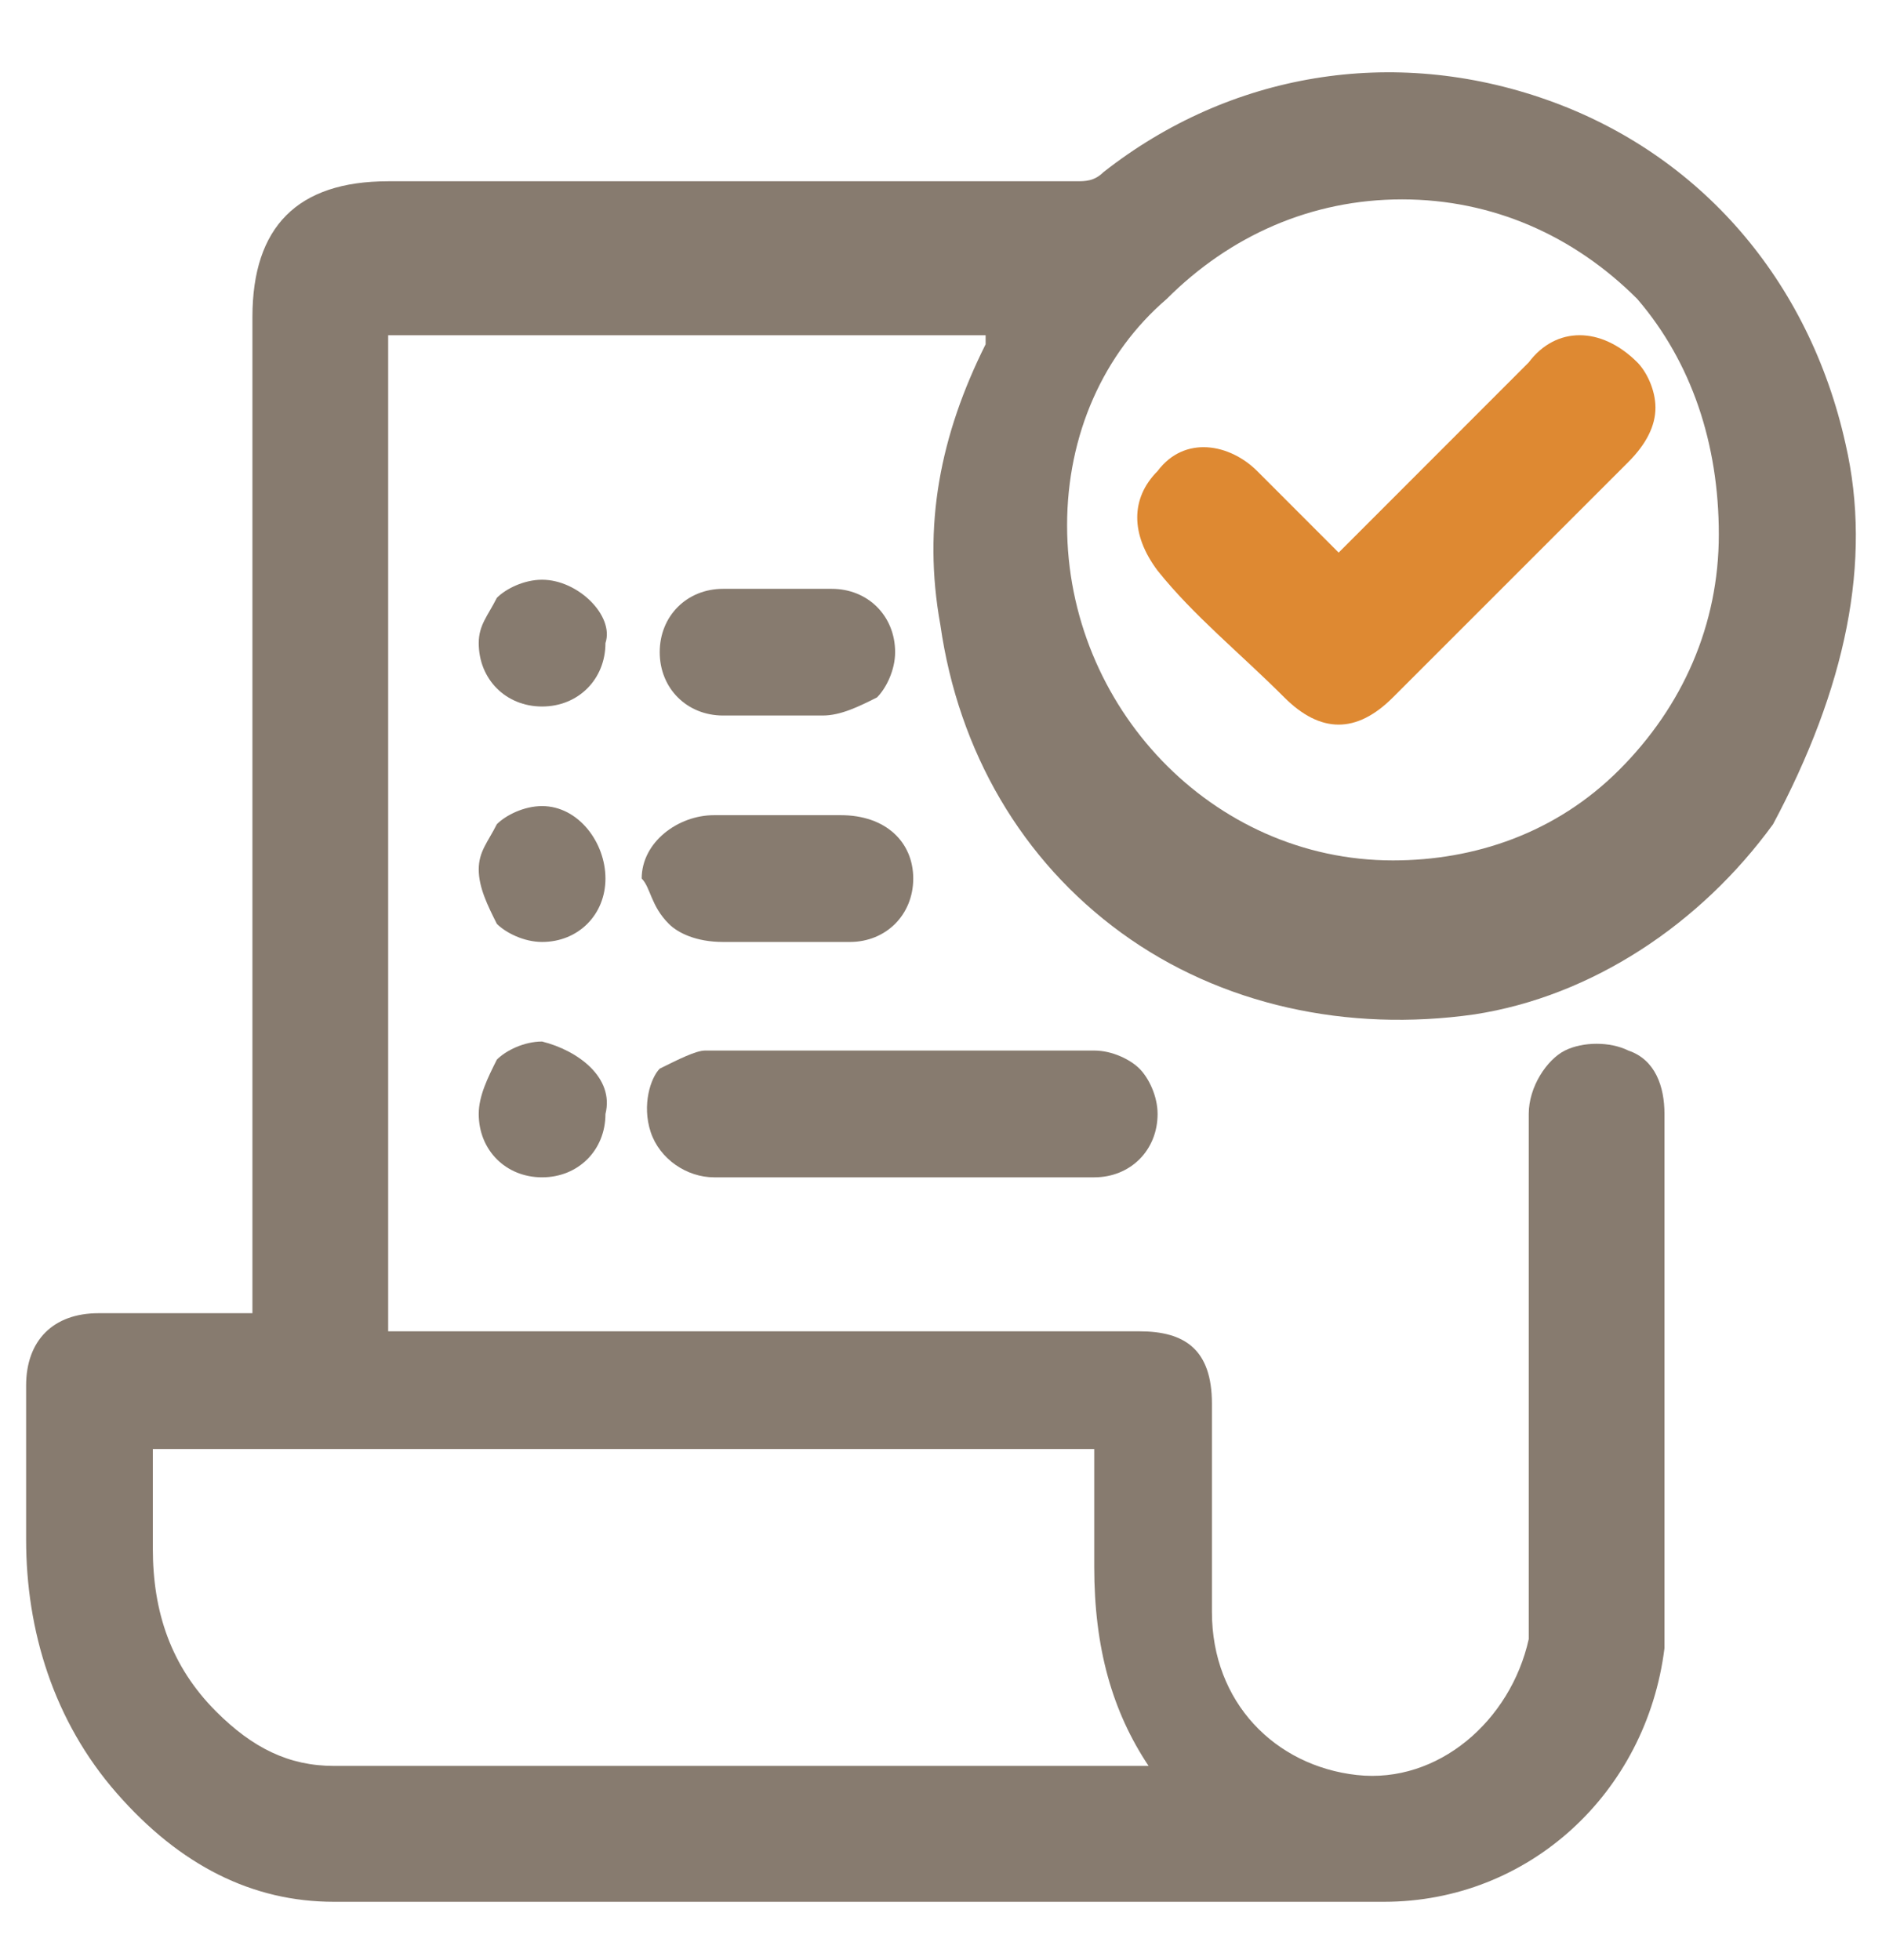
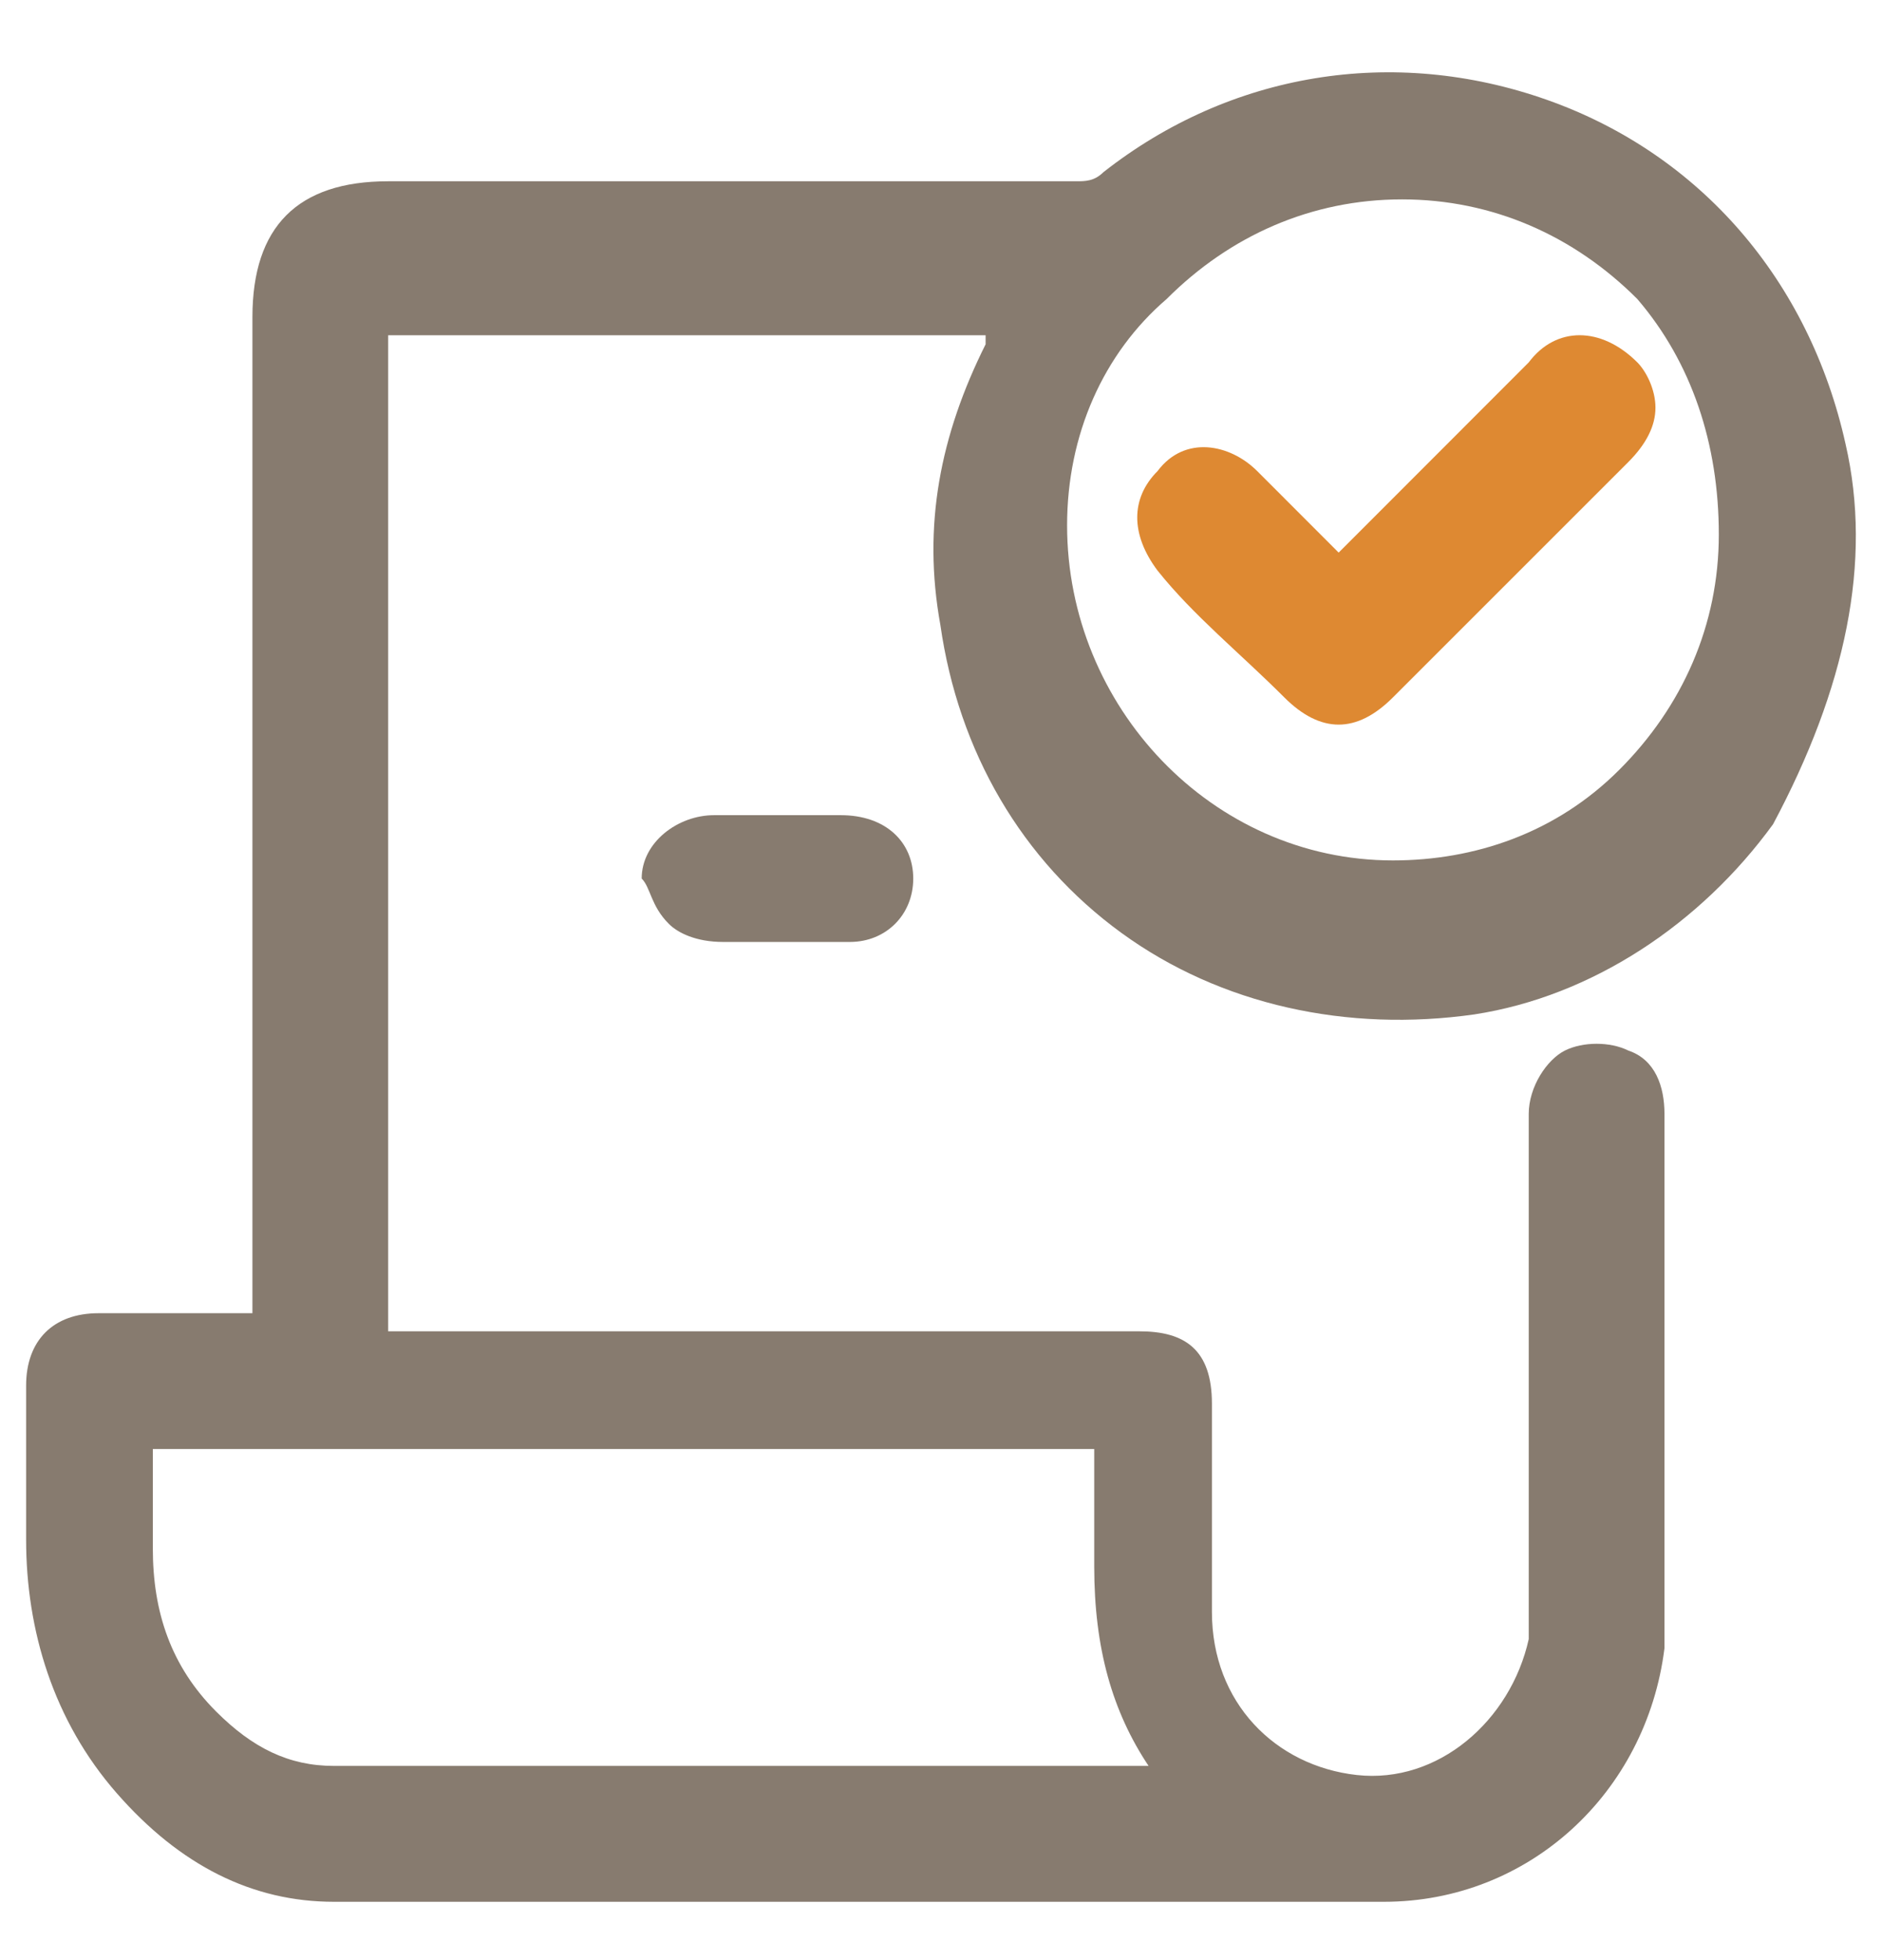
<svg xmlns="http://www.w3.org/2000/svg" width="24" height="25" viewBox="0 0 24 25" fill="none">
  <path d="M23.535 5.662C23.073 3.583 21.688 1.966 19.726 1.273C17.763 0.58 15.685 0.927 14.07 2.197C13.954 2.312 13.839 2.312 13.723 2.312C10.838 2.312 7.952 2.312 4.95 2.312C3.796 2.312 3.219 2.89 3.219 4.045V16.749H1.257C0.68 16.749 0.333 17.095 0.333 17.673V18.366C0.333 18.828 0.333 19.29 0.333 19.636C0.333 20.791 0.68 21.946 1.488 22.87C2.296 23.794 3.219 24.256 4.258 24.256C5.297 24.256 6.336 24.256 7.375 24.256C8.76 24.256 10.145 24.256 11.53 24.256H13.262C14.762 24.256 16.147 24.256 17.648 24.256C19.495 24.256 20.995 22.87 21.226 21.022C21.226 20.56 21.226 19.982 21.226 19.52C21.226 19.405 21.226 19.29 21.226 19.058C21.226 18.25 21.226 17.442 21.226 16.633C21.226 15.825 21.226 15.016 21.226 14.208C21.226 13.861 21.111 13.515 20.765 13.399C20.534 13.284 20.187 13.284 19.956 13.399C19.726 13.515 19.495 13.861 19.495 14.208V20.56C19.495 20.675 19.495 20.791 19.495 20.906C19.264 21.946 18.34 22.754 17.302 22.639C16.263 22.523 15.455 21.715 15.455 20.56V17.904C15.455 17.211 15.108 16.98 14.531 16.98H4.95V4.276H12.569V4.391C11.992 5.546 11.761 6.701 11.992 7.971C12.223 9.588 13.031 10.974 14.3 11.898C15.57 12.822 17.186 13.168 18.802 12.938C20.303 12.707 21.688 11.783 22.611 10.512C23.535 8.78 23.881 7.163 23.535 5.662ZM21.919 6.817C21.919 7.971 21.457 9.011 20.649 9.819C19.841 10.628 18.802 10.974 17.763 10.974C15.455 10.974 13.608 9.011 13.608 6.701C13.608 5.546 14.07 4.507 14.877 3.814C15.685 3.005 16.724 2.543 17.879 2.543C19.033 2.543 20.072 3.005 20.88 3.814C21.573 4.622 21.919 5.662 21.919 6.817ZM14.647 22.523H11.992C9.452 22.523 6.913 22.523 4.258 22.523C3.681 22.523 3.219 22.292 2.757 21.83C2.18 21.253 1.949 20.56 1.949 19.751V18.481H13.954C13.954 18.596 13.954 18.712 13.954 18.828C13.954 19.174 13.954 19.636 13.954 19.982C13.954 21.022 14.185 21.83 14.647 22.523Z" fill="#544432" fill-opacity="0.7" />
-   <path d="M8.298 14.439C8.413 14.785 8.76 15.016 9.106 15.016H12.684C13.492 15.016 13.262 15.016 13.377 15.016C13.492 15.016 13.608 15.016 13.954 15.016C14.416 15.016 14.762 14.67 14.762 14.208C14.762 13.977 14.647 13.746 14.531 13.63C14.416 13.515 14.185 13.399 13.954 13.399C11.761 13.399 11.53 13.399 9.452 13.399H8.991C8.875 13.399 8.644 13.515 8.413 13.63C8.298 13.746 8.183 14.092 8.298 14.439Z" fill="#544432" fill-opacity="0.7" />
  <path d="M8.529 11.783C8.644 11.898 8.875 12.014 9.222 12.014H10.607C10.722 12.014 10.722 12.014 10.722 12.014H10.838C11.299 12.014 11.646 11.667 11.646 11.205C11.646 10.743 11.299 10.397 10.722 10.397H10.491C9.914 10.397 9.914 10.397 9.337 10.397H9.106C8.644 10.397 8.183 10.743 8.183 11.205C8.298 11.321 8.298 11.552 8.529 11.783Z" fill="#544432" fill-opacity="0.7" />
-   <path d="M9.798 9.126C10.029 9.126 10.26 9.126 10.491 9.126C10.722 9.126 10.953 9.011 11.184 8.895C11.299 8.78 11.415 8.549 11.415 8.318C11.415 7.856 11.068 7.51 10.607 7.51C10.491 7.51 10.26 7.51 10.145 7.51H9.914C9.683 7.51 9.452 7.51 9.221 7.51C8.76 7.51 8.413 7.856 8.413 8.318C8.413 8.78 8.76 9.126 9.221 9.126C9.337 9.126 9.568 9.126 9.798 9.126Z" fill="#544432" fill-opacity="0.7" />
-   <path d="M6.913 7.394C6.682 7.394 6.451 7.509 6.336 7.625C6.22 7.856 6.105 7.971 6.105 8.202C6.105 8.664 6.451 9.011 6.913 9.011C7.374 9.011 7.721 8.664 7.721 8.202C7.836 7.856 7.374 7.394 6.913 7.394Z" fill="#544432" fill-opacity="0.7" />
-   <path d="M6.913 10.281C6.682 10.281 6.451 10.397 6.336 10.512C6.22 10.743 6.105 10.859 6.105 11.09C6.105 11.321 6.22 11.552 6.336 11.783C6.451 11.898 6.682 12.014 6.913 12.014C7.374 12.014 7.721 11.667 7.721 11.205C7.721 10.743 7.374 10.281 6.913 10.281Z" fill="#544432" fill-opacity="0.7" />
-   <path d="M6.913 13.284C6.682 13.284 6.451 13.399 6.336 13.515C6.22 13.746 6.105 13.977 6.105 14.208C6.105 14.67 6.451 15.016 6.913 15.016C7.374 15.016 7.721 14.67 7.721 14.208C7.836 13.746 7.374 13.399 6.913 13.284Z" fill="#544432" fill-opacity="0.7" />
  <path d="M19.495 4.622C18.802 5.315 17.994 6.124 17.302 6.817C17.186 6.932 17.186 6.932 17.071 7.048C16.724 6.701 16.378 6.355 16.032 6.008C15.686 5.662 15.108 5.546 14.762 6.008C14.416 6.355 14.416 6.817 14.762 7.278C15.224 7.856 15.801 8.318 16.378 8.895C16.609 9.126 16.84 9.242 17.071 9.242C17.302 9.242 17.532 9.126 17.763 8.895C18.802 7.856 19.726 6.932 20.765 5.893C20.995 5.662 21.111 5.431 21.111 5.2C21.111 4.969 20.995 4.738 20.88 4.622C20.418 4.16 19.841 4.16 19.495 4.622Z" fill="#DB7D1C" fill-opacity="0.9" />
</svg>